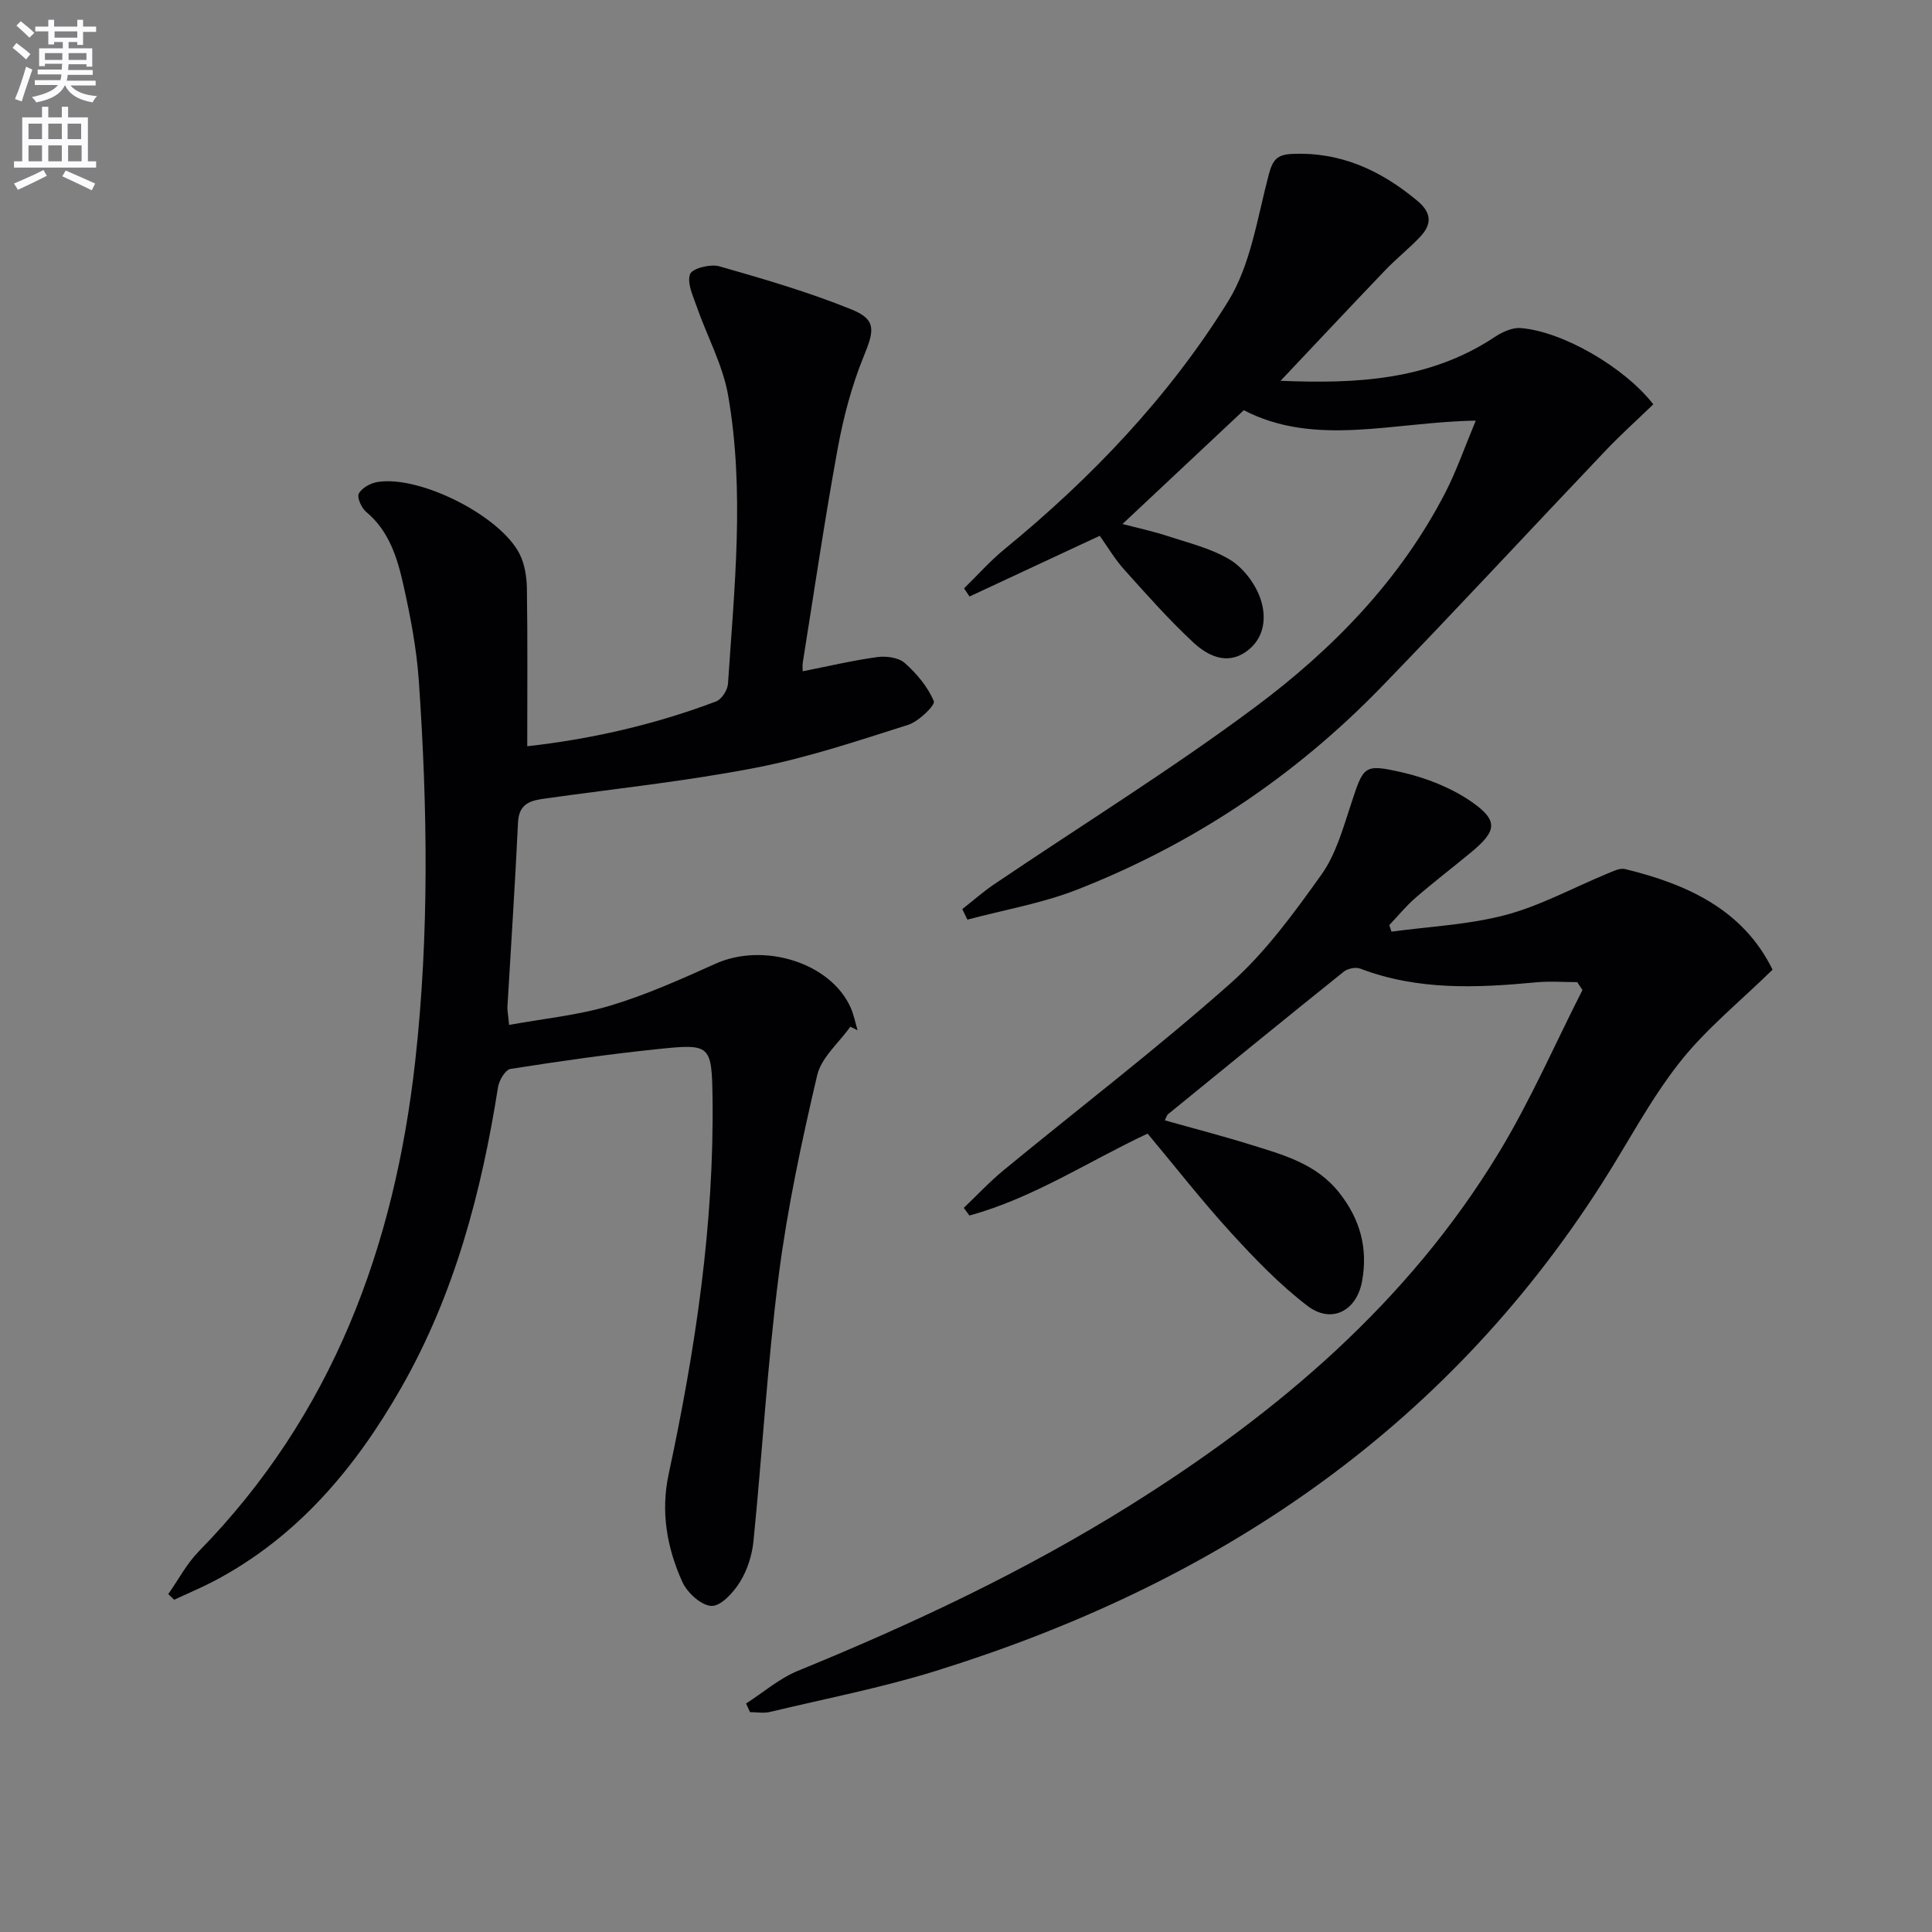
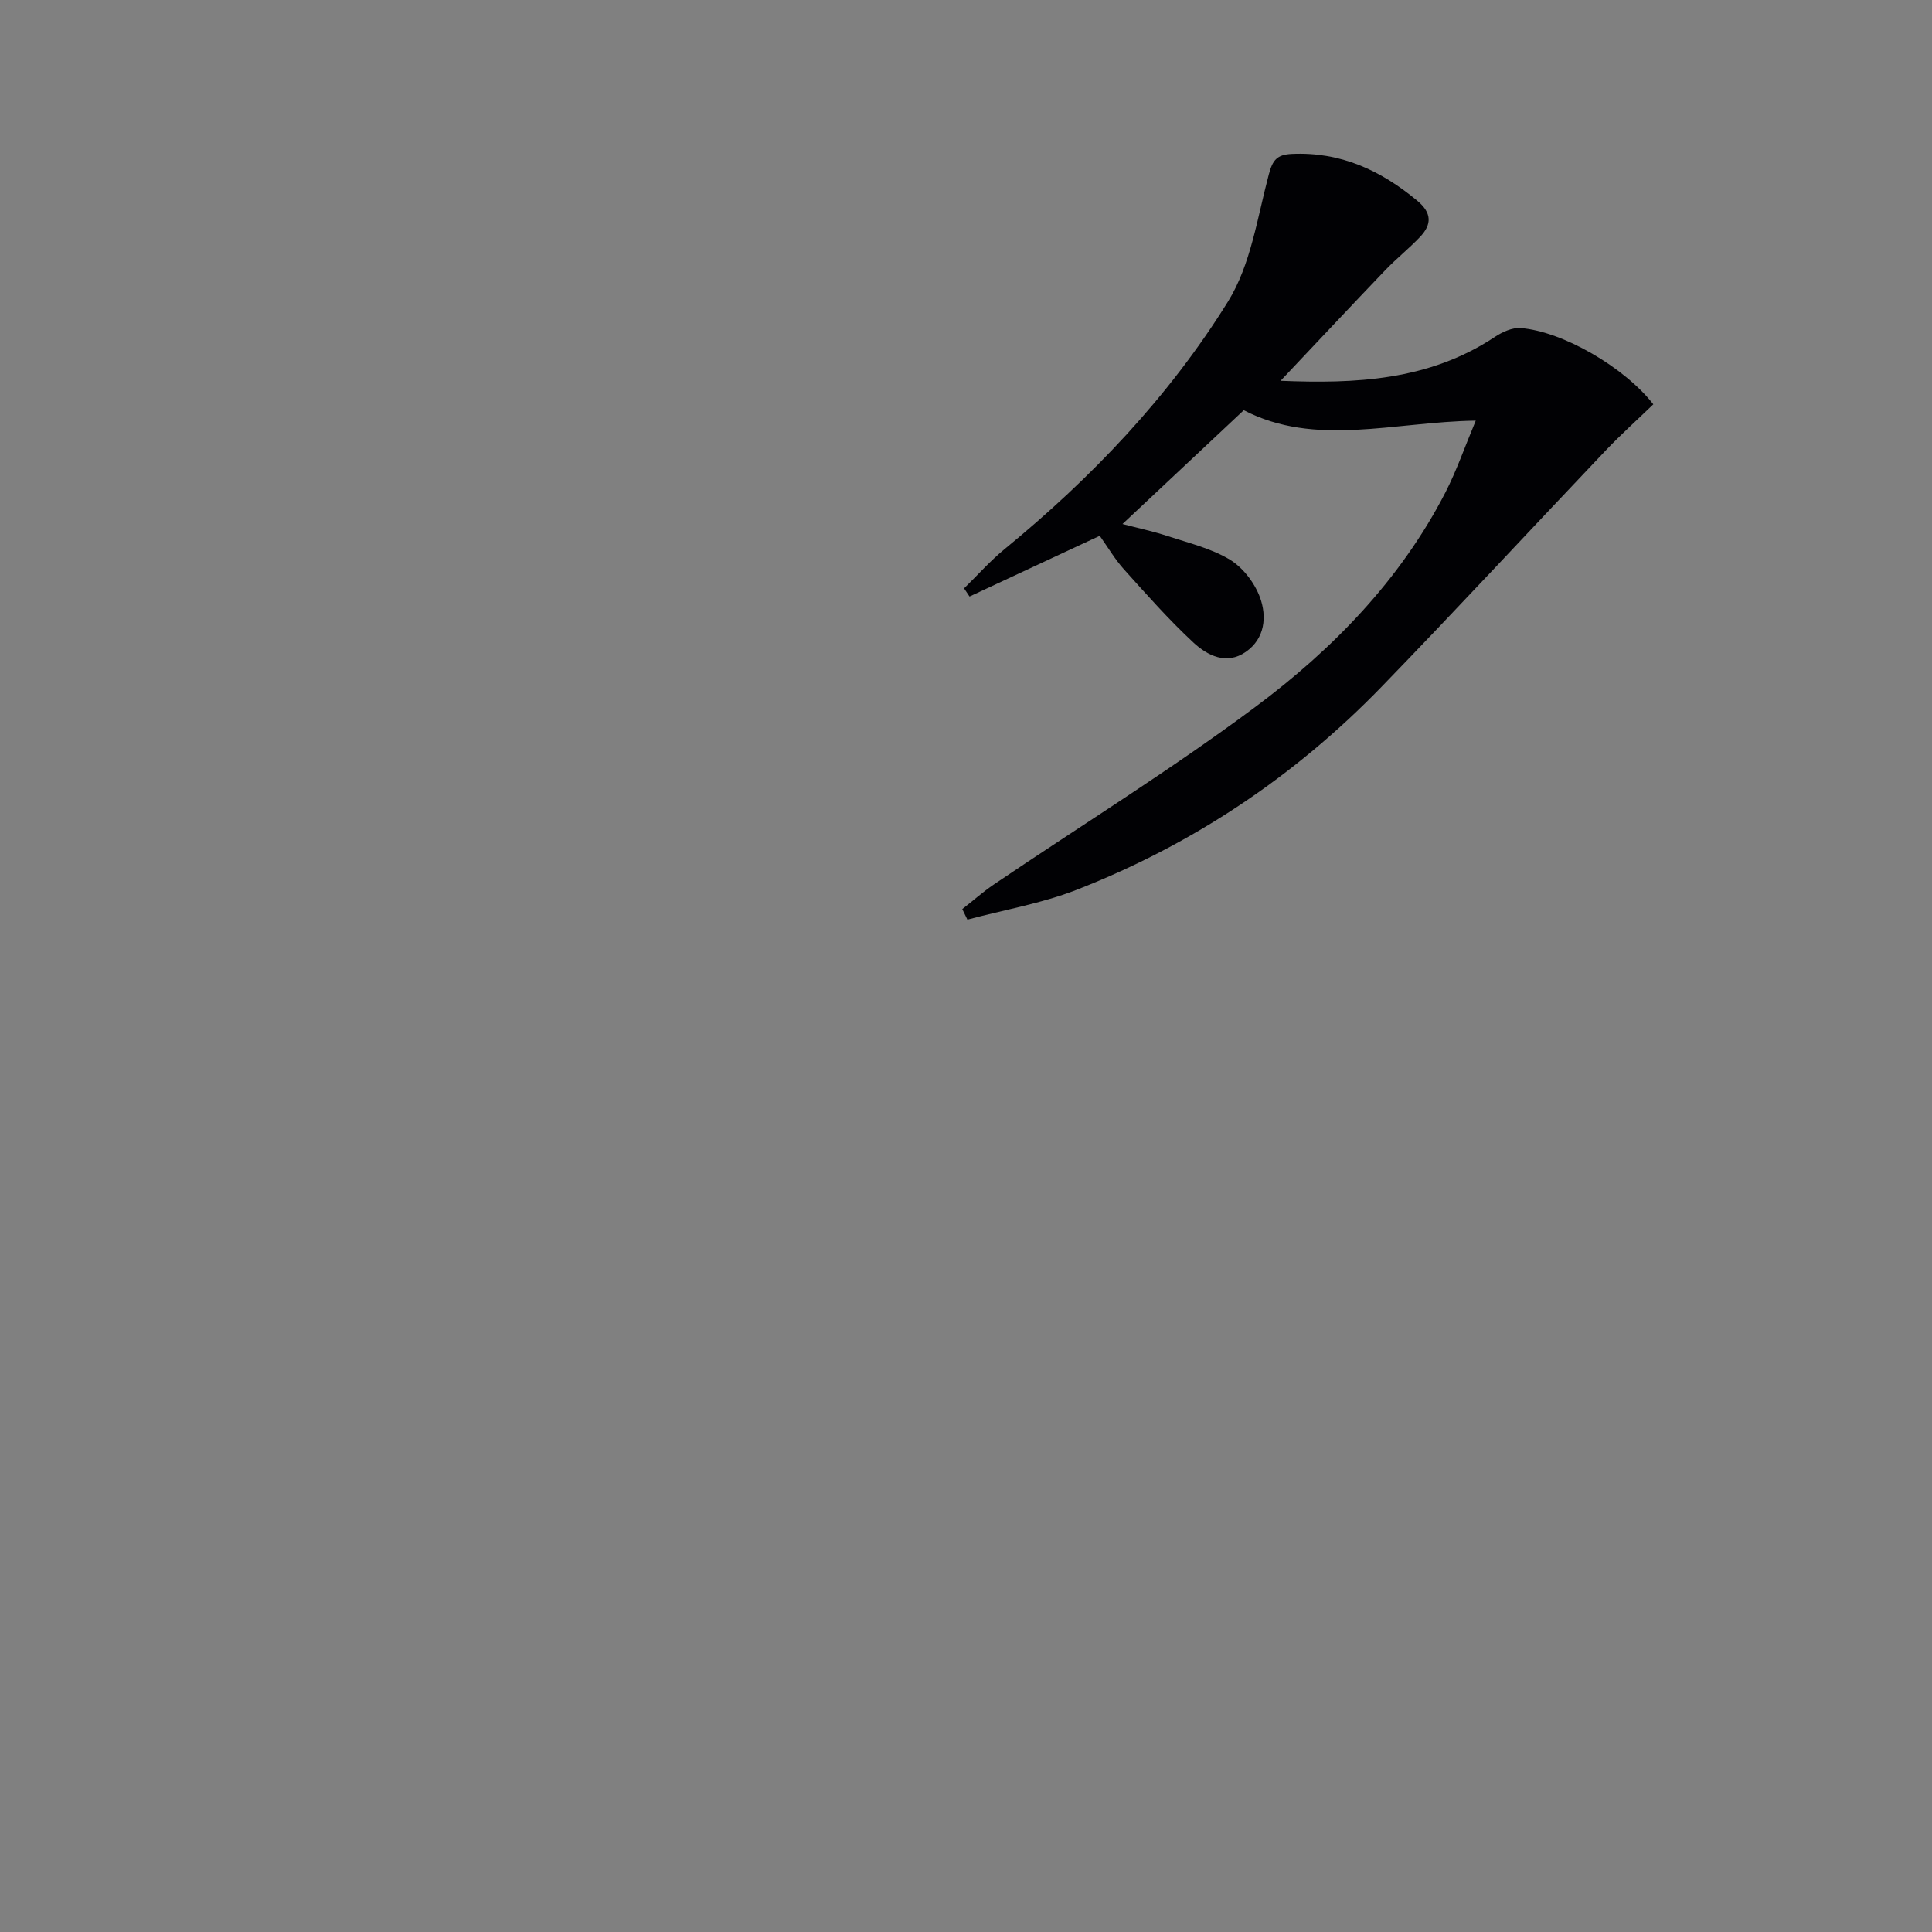
<svg xmlns="http://www.w3.org/2000/svg" enable-background="new 0 0 400 400" viewBox="0 0 400 400">
  <rect x="0" y="0" width="400" height="400" fill="#808080" stroke="none" />
-   <path d="m2.6 9.9.8-1c.9.7 1.9 1.4 2.9 2.3l-.9 1.1c-1.1-1-2-1.8-2.8-2.4zm.5 10.6c.9-2.1 1.6-4.3 2.3-6.7.4.2.8.4 1.3.6-.7 2.1-1.5 4.3-2.2 6.6zm.3-15.2.9-.9c1 .8 2 1.6 2.8 2.4l-1 1c-.9-.9-1.8-1.7-2.7-2.5zm12.6-1.2h1.2v1.4h2.7v1.1h-2.7v2.7h-1.2v-.6h-1.8v1.3h4.9v3.8h-1.2v-.5h-3.7c0 .4-.1.9-.1 1.2h5.1v1h-5.2c0 .5-.1.9-.2 1.2h6v1h-5.2c1.1 1.3 2.9 2 5.5 2.2-.4.4-.7.8-.9 1.3-2.9-.5-4.8-1.6-5.7-3.5h-.1c-.8 1.7-2.7 2.9-5.9 3.5-.2-.4-.6-.8-.9-1.1 2.8-.6 4.6-1.4 5.4-2.5h-4.8v-1h5.3c.1-.3.2-.7.2-1.2h-4.9v-1h5c0-.4 0-.8.1-1.2h-3.6v.5h-1.2v-3.7h4.9v-1.3h-1.8v.5h-1.2v-2.7h-2.7v-1h2.7v-1.4h1.2v1.4h4.8zm-6.7 8.3h3.6c0-.4 0-.9 0-1.4h-3.6zm1.9-4.6h4.8v-1.3h-4.7v1.3zm6.7 3.2h-3.7v1.4h3.7z" fill="#fbfafc" />
-   <path d="m8.7 22.1h1.3v2.2h2.8v-2.2h1.3v2.2h4.1v9.1h1.7v1.3h-17v-1.3h1.7v-9.1h4.1zm.3 13.1.7 1.2c-1.8.9-3.8 1.9-6 2.9-.2-.4-.5-.8-.8-1.3 2.3-1 4.4-1.9 6.1-2.8zm-3.1-6.4h2.8v-3.2h-2.8zm0 4.6h2.8v-3.3h-2.8zm4.1-4.6h2.8v-3.2h-2.8zm0 4.6h2.8v-3.3h-2.8zm3.6 1.9c2.1.9 4.1 1.8 6.1 2.7l-.7 1.4c-2.2-1.1-4.2-2-6.1-2.9zm3.2-9.7h-2.8v3.2h2.8zm-2.7 7.8h2.8v-3.3h-2.8z" fill="#fbfafc" />
  <g fill="#010104">
-     <path d="m105.4 212.2c7.23-1.32 14.32-2 21-4.01 7.44-2.24 14.61-5.46 21.73-8.66 10.04-4.51 23.89-.19 28 9.11.65 1.48.96 3.1 1.42 4.66-.5-.24-1-.48-1.5-.73-2.37 3.34-6.01 6.38-6.87 10.08-3.2 13.67-6.16 27.47-7.95 41.39-2.34 18.27-3.4 36.7-5.23 55.04-.29 2.89-1.26 5.96-2.78 8.42-1.34 2.18-3.92 5.03-5.89 4.99-2.11-.05-5.05-2.73-6.06-4.97-3.17-7.04-4.52-14.43-2.83-22.32 5.51-25.71 9.44-51.64 9.08-78.03-.15-10.88-.5-11.09-11.23-9.98-10.23 1.06-20.43 2.52-30.6 4.12-1.06.17-2.36 2.36-2.58 3.76-3.43 21.8-9.01 42.92-20.04 62.24-9.47 16.59-21.43 30.88-38.67 39.99-2.71 1.43-5.56 2.61-8.34 3.91-.41-.39-.81-.78-1.22-1.17 2.09-2.97 3.81-6.29 6.32-8.85 27.66-28.26 40.52-62.99 44.81-101.53 2.92-26.23 2.55-52.49.74-78.75-.46-6.6-1.72-13.19-3.16-19.66-1.26-5.65-2.93-11.27-7.75-15.28-.97-.81-1.94-2.99-1.51-3.78.63-1.18 2.44-2.17 3.88-2.4 8.74-1.41 25.39 6.96 29.41 14.91 1.07 2.11 1.47 4.76 1.51 7.17.16 10.78.07 21.56.07 32.63 12.93-1.43 26.25-4.41 39.11-9.28 1.14-.43 2.36-2.34 2.45-3.64 1.32-19.89 3.48-39.85.04-59.67-1.1-6.36-4.39-12.32-6.54-18.51-.76-2.19-2.03-4.87-1.34-6.66.46-1.19 4.23-2.13 6.07-1.6 9.21 2.63 18.46 5.33 27.33 8.92 5.25 2.12 4.72 4.39 2.54 9.73-2.49 6.09-4.2 12.61-5.39 19.1-2.69 14.68-4.85 29.46-7.21 44.2-.13.8-.02 1.64-.02 1.89 5.2-1.03 10.28-2.23 15.43-2.94 1.85-.25 4.4.09 5.68 1.22 2.48 2.19 4.78 4.94 6.03 7.92.34.8-3.11 4.18-5.29 4.88-10.4 3.3-20.83 6.81-31.52 8.88-14.32 2.78-28.89 4.32-43.36 6.34-3.07.43-5.72.85-5.92 4.99-.6 12.78-1.46 25.55-2.2 38.32-.01.76.17 1.56.35 3.61z" />
-     <path d="m241.16 231.95c5.94 1.68 11.84 3.2 17.65 5.01 6.79 2.12 13.68 3.9 18.49 10.01 4.33 5.5 5.92 11.45 4.72 18.21-1.1 6.23-6.33 9-11.33 5.18-5.76-4.4-10.89-9.74-15.81-15.12-5.93-6.49-11.36-13.45-17.28-20.54-12.17 5.69-23.67 13.35-36.89 16.96-.39-.53-.78-1.05-1.17-1.58 2.75-2.61 5.34-5.41 8.26-7.81 15.66-12.88 31.79-25.23 46.95-38.67 7.25-6.43 13.16-14.57 18.84-22.52 2.99-4.19 4.46-9.57 6.12-14.58 2.62-7.92 2.55-8.43 10.61-6.58 5.02 1.15 10.16 3.18 14.36 6.09 5.58 3.88 5.21 6.04-.02 10.38-3.84 3.19-7.82 6.22-11.59 9.49-1.97 1.7-3.63 3.76-5.43 5.65.15.45.3.91.45 1.36 7.9-1.08 16-1.43 23.65-3.46 7.24-1.93 14.01-5.66 21-8.54 1.18-.49 2.61-1.22 3.71-.96 12.96 3.15 24.48 8.46 30.54 20.83-6.68 6.55-13.77 12.25-19.25 19.21-6.13 7.78-10.76 16.74-16.13 25.13-32.91 51.48-80.46 83.03-137.91 100.86-11.23 3.49-22.84 5.74-34.29 8.48-1.31.31-2.75.04-4.13.04-.27-.6-.54-1.19-.81-1.79 3.57-2.29 6.88-5.19 10.74-6.77 23.74-9.7 46.87-20.58 68.64-34.18 30.56-19.1 57.63-42 76.52-73.18 6.51-10.74 11.55-22.37 17.26-33.59-.36-.54-.72-1.08-1.08-1.63-2.84 0-5.7-.23-8.51.04-12.31 1.17-24.54 1.7-36.42-2.84-.94-.36-2.58-.02-3.39.62-12.2 9.78-24.31 19.67-36.43 29.55-.22.19-.29.56-.64 1.24z" />
    <path d="m305.54 87.09c-17 .25-33.19 5.53-48.03-2.16-8.46 7.94-16.62 15.59-25.11 23.56 3.03.8 6.21 1.47 9.29 2.48 4.39 1.44 9.04 2.55 12.93 4.89 2.71 1.64 5.13 4.8 6.24 7.81 1.45 3.95 1.06 8.51-2.91 11.28-4 2.8-7.96.78-10.88-1.93-5.09-4.73-9.72-9.98-14.37-15.15-1.86-2.07-3.3-4.53-5.01-6.94-9.11 4.25-18.03 8.41-26.96 12.57-.38-.56-.75-1.12-1.13-1.69 2.78-2.71 5.37-5.65 8.36-8.1 18.03-14.77 34.05-31.55 46.3-51.3 4.71-7.6 6.06-17.37 8.43-26.28.79-2.96 1.65-4.12 4.78-4.26 10.09-.46 18.39 3.39 25.95 9.68 3.07 2.55 3.04 4.92.57 7.52-2.29 2.41-4.91 4.49-7.21 6.89-7.22 7.54-14.36 15.17-21.65 22.88 15.31.62 30.64.04 44.39-9.1 1.52-1.01 3.58-1.95 5.31-1.82 8.72.69 21.52 8.13 27.47 15.79-3.26 3.15-6.7 6.24-9.87 9.57-15.49 16.28-30.75 32.78-46.39 48.91-17.96 18.53-39.06 32.62-63.09 42.02-7.25 2.83-15.09 4.17-22.66 6.19-.35-.73-.7-1.45-1.06-2.18 2.19-1.71 4.28-3.57 6.57-5.12 18.03-12.2 36.59-23.69 54.03-36.68 16.08-11.97 30.09-26.34 39.44-44.49 2.31-4.51 3.97-9.34 6.27-14.84z" />
  </g>
</svg>